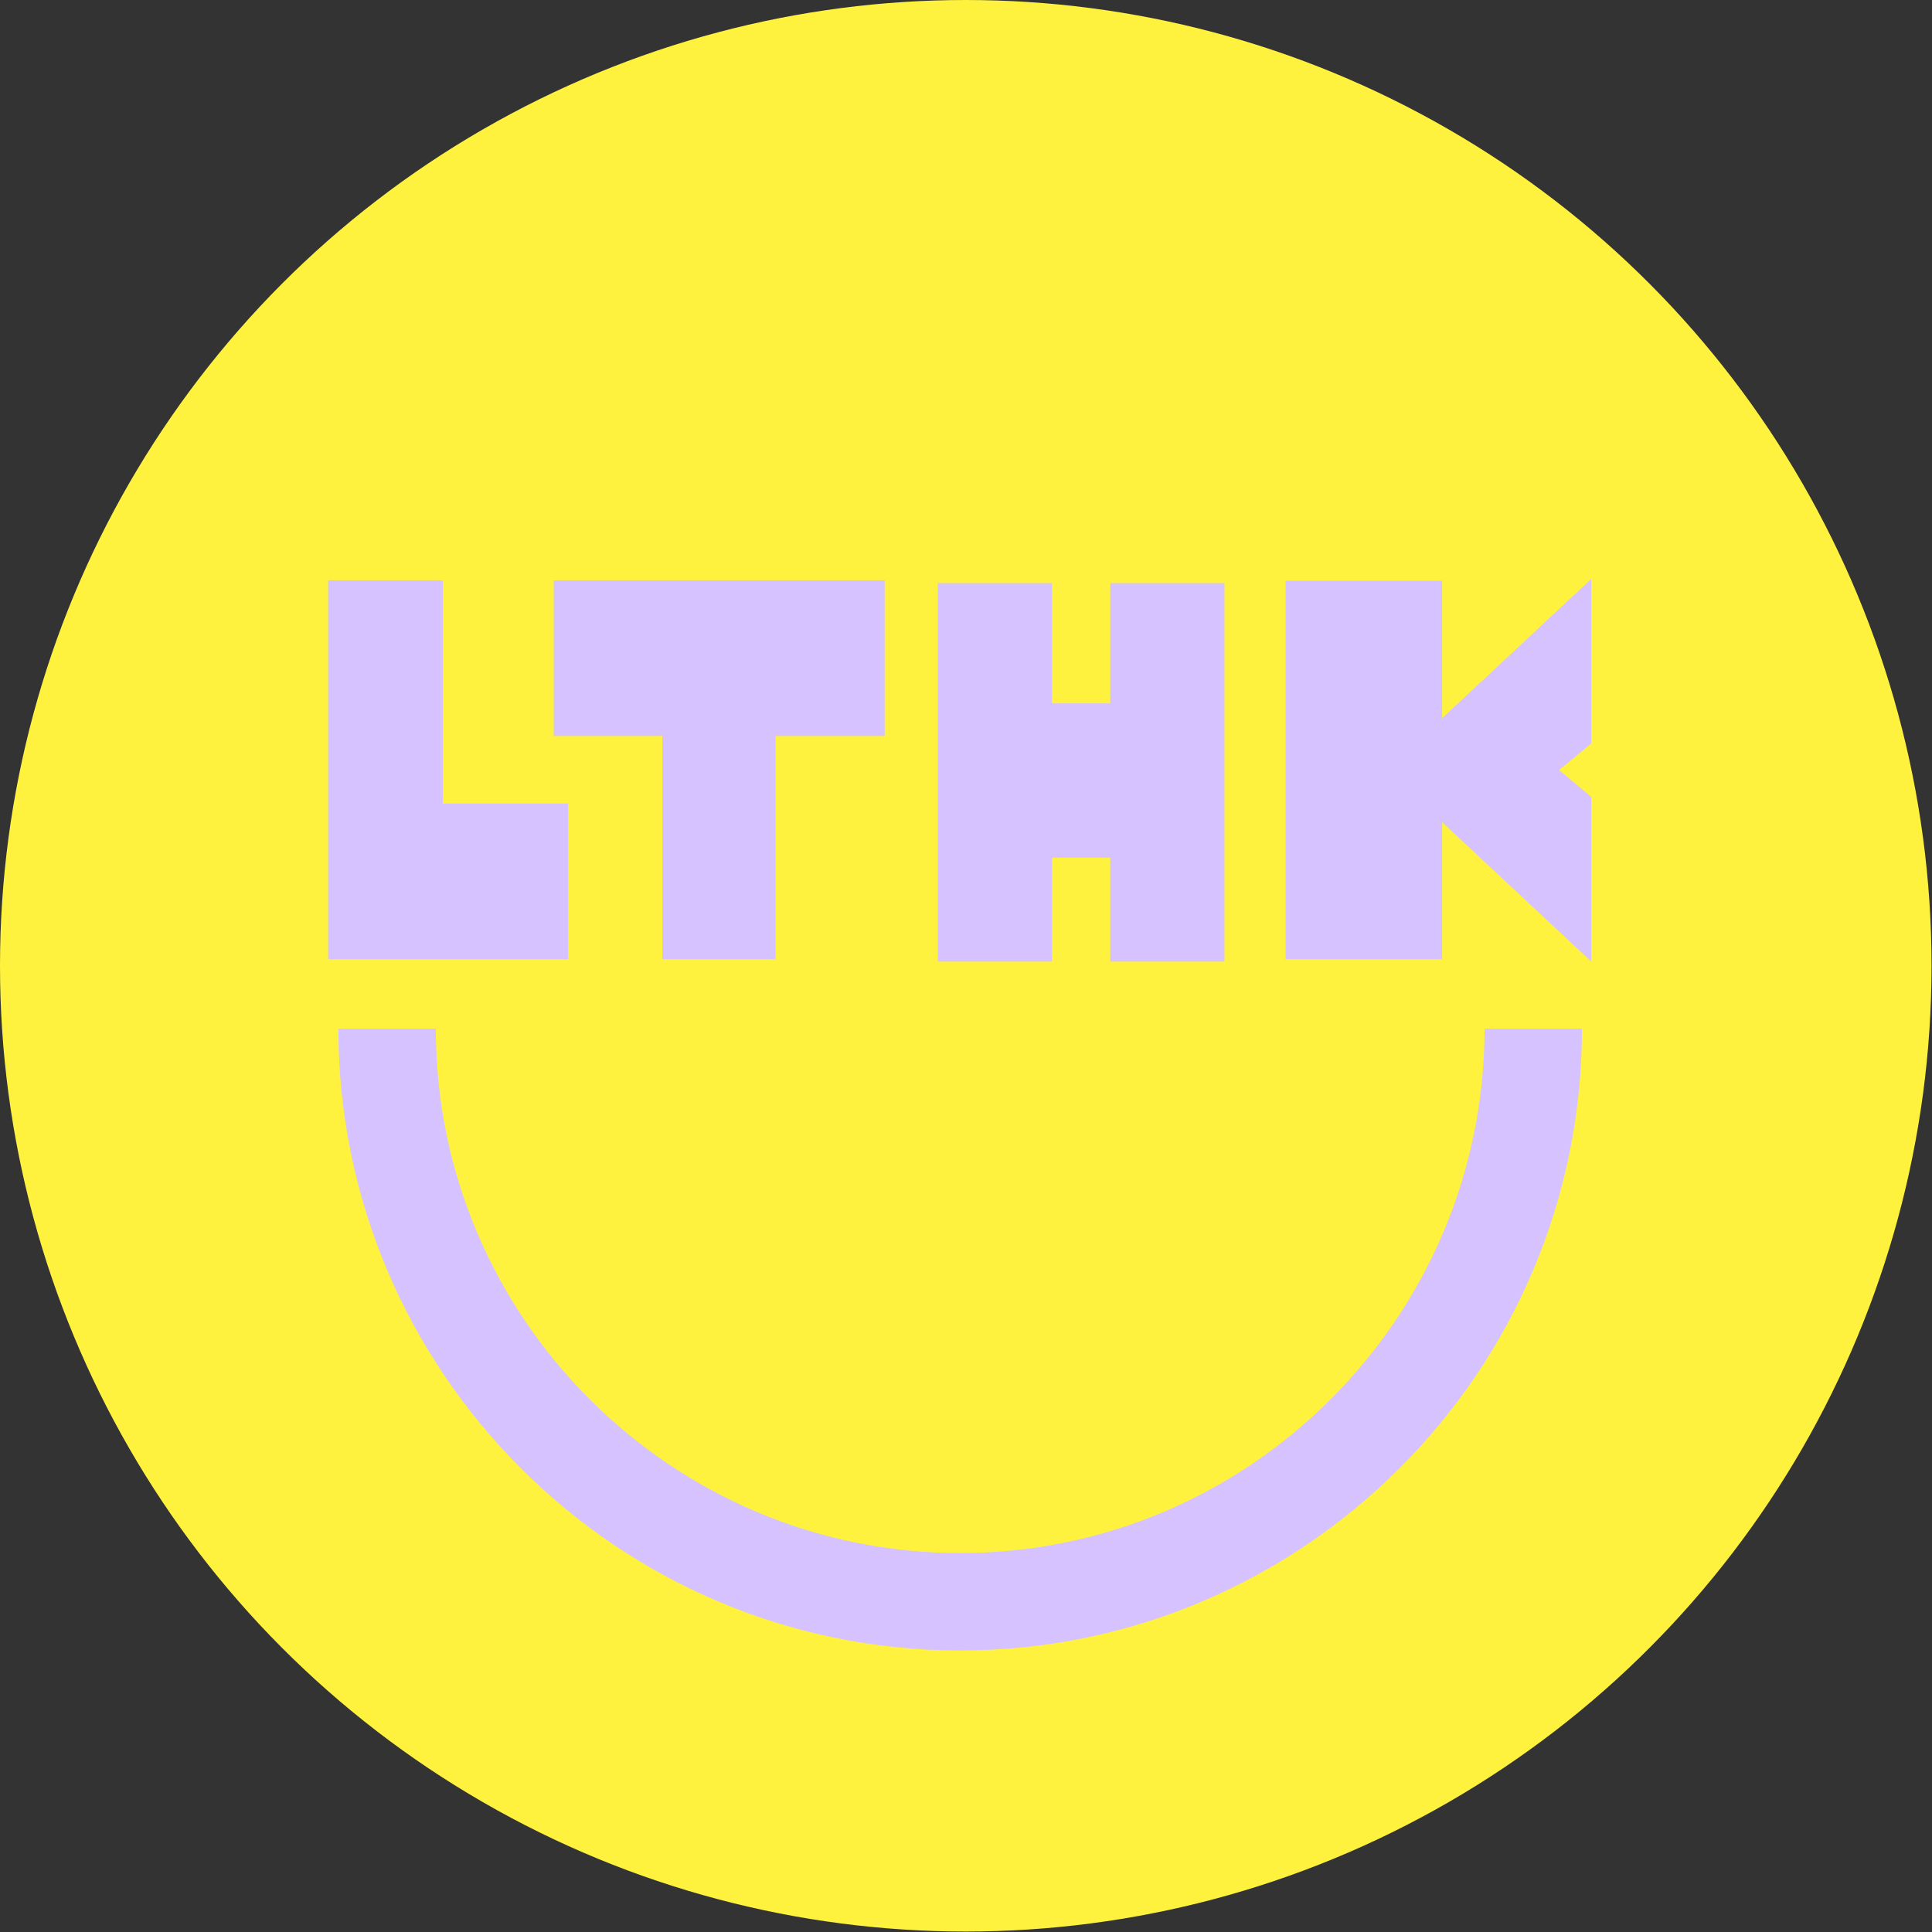
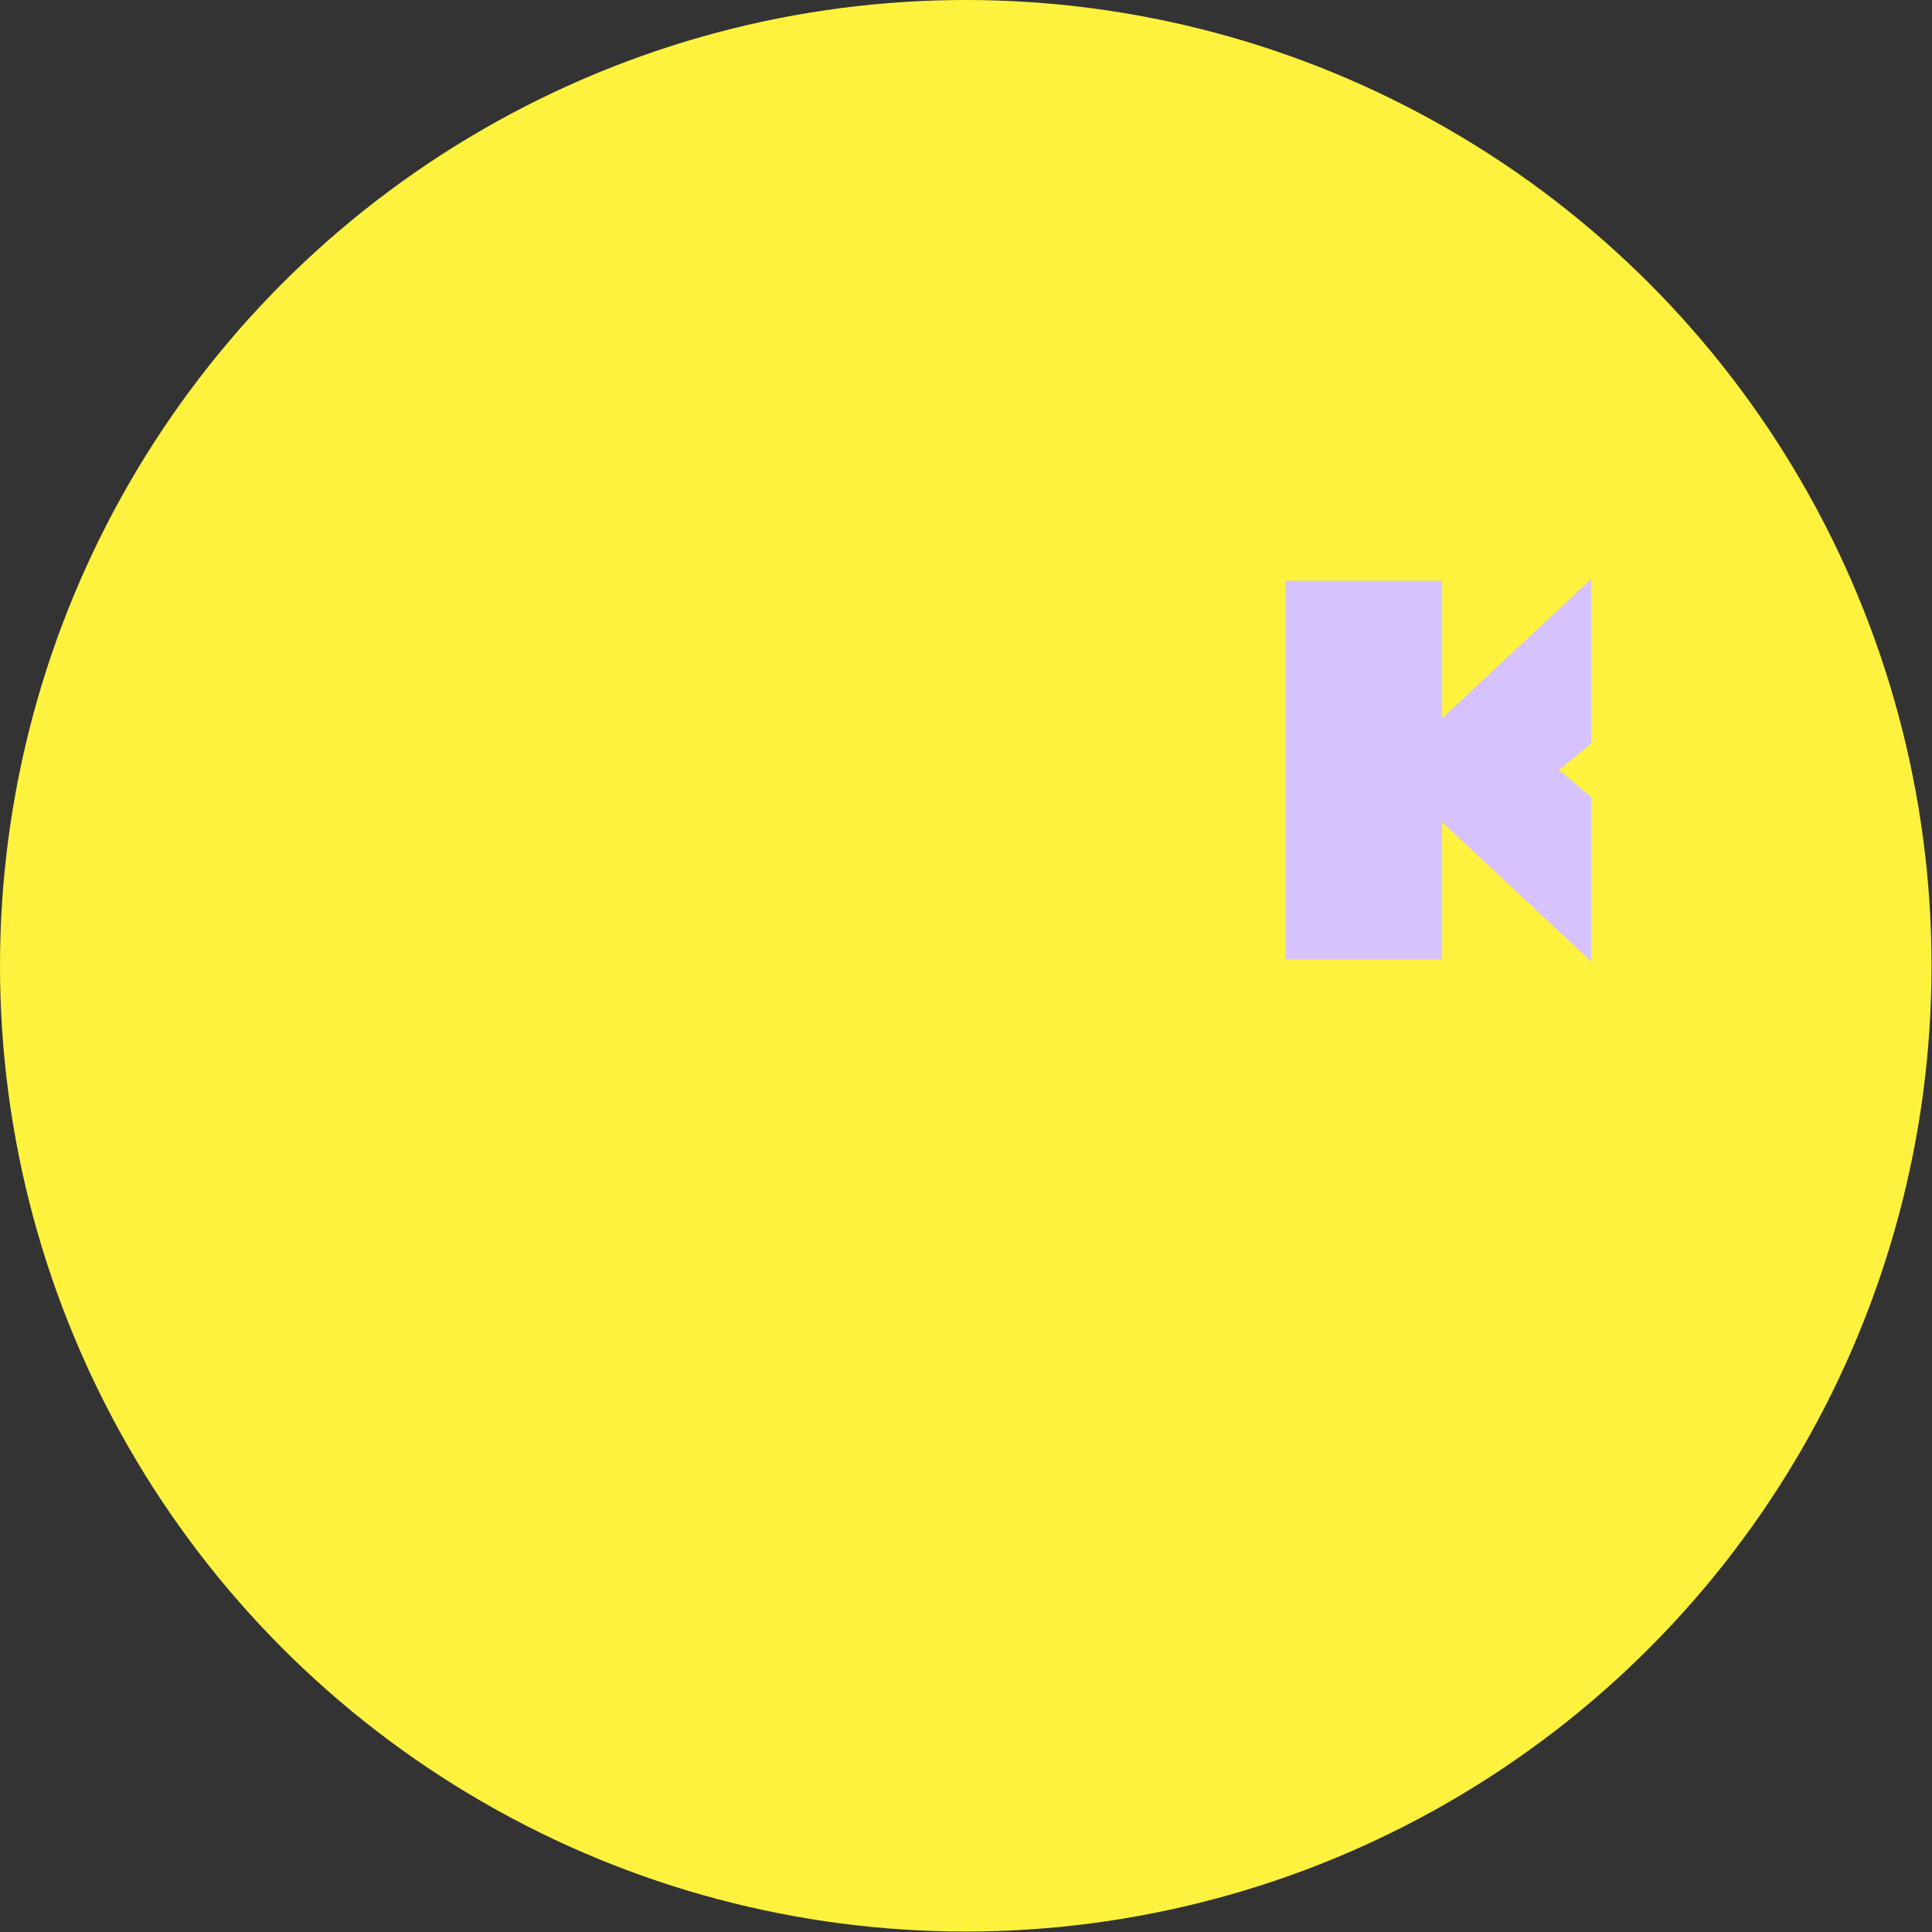
<svg xmlns="http://www.w3.org/2000/svg" viewBox="0 0 41.45 41.45" id="Calque_2">
  <rect x="0" y="0" width="41.45" height="41.45" fill="#333333" stroke="none" />
  <defs>
    <style>
      .cls-1 {
        fill: #fff23e;
      }

      .cls-2 {
        fill: #d5c2ff;
      }
    </style>
  </defs>
  <g data-sanitized-data-name="Calque_1" data-name="Calque_1" id="Calque_1-2">
    <g>
      <circle r="20.72" cy="20.72" cx="20.72" class="cls-1" />
      <g>
-         <polygon points="26.27 15.5 26.27 15.5 26.27 12.51 23.82 12.51 23.82 12.58 23.82 12.58 23.82 15.09 22.57 15.09 22.57 14.12 22.57 12.51 20.12 12.51 20.12 20.63 22.57 20.63 22.57 19.16 22.57 18.4 23.82 18.4 23.82 20.63 26.27 20.63 26.27 17.98 26.27 17.98 26.27 15.5" class="cls-2" />
        <polygon points="30.94 12.46 27.58 12.46 27.58 20.58 30.94 20.58 30.94 17.64 34.14 20.63 34.14 17.1 33.45 16.52 34.14 15.95 34.14 12.42 30.94 15.41 30.94 12.46" class="cls-2" />
-         <polygon points="18.98 12.45 11.88 12.45 11.88 15.79 14.21 15.79 14.21 20.58 16.64 20.58 16.64 15.79 18.98 15.79 18.98 12.45" class="cls-2" />
-         <polygon points="9.5 17.24 9.5 12.46 9.47 12.46 9.47 12.45 7.04 12.45 7.04 12.46 7.04 17.24 7.04 17.24 7.04 20.58 7.04 20.58 7.04 20.58 7.04 20.58 9.5 20.58 9.5 20.58 12.19 20.58 12.19 20.58 12.19 18.13 12.19 17.24 9.5 17.24" class="cls-2" />
      </g>
-       <path d="M20.6,35.41c-7.36,0-13.34-5.99-13.34-13.34h2.09c0,6.2,5.05,11.25,11.25,11.25s11.25-5.05,11.25-11.25h2.09c0,7.36-5.99,13.34-13.34,13.34Z" class="cls-2" />
    </g>
  </g>
</svg>